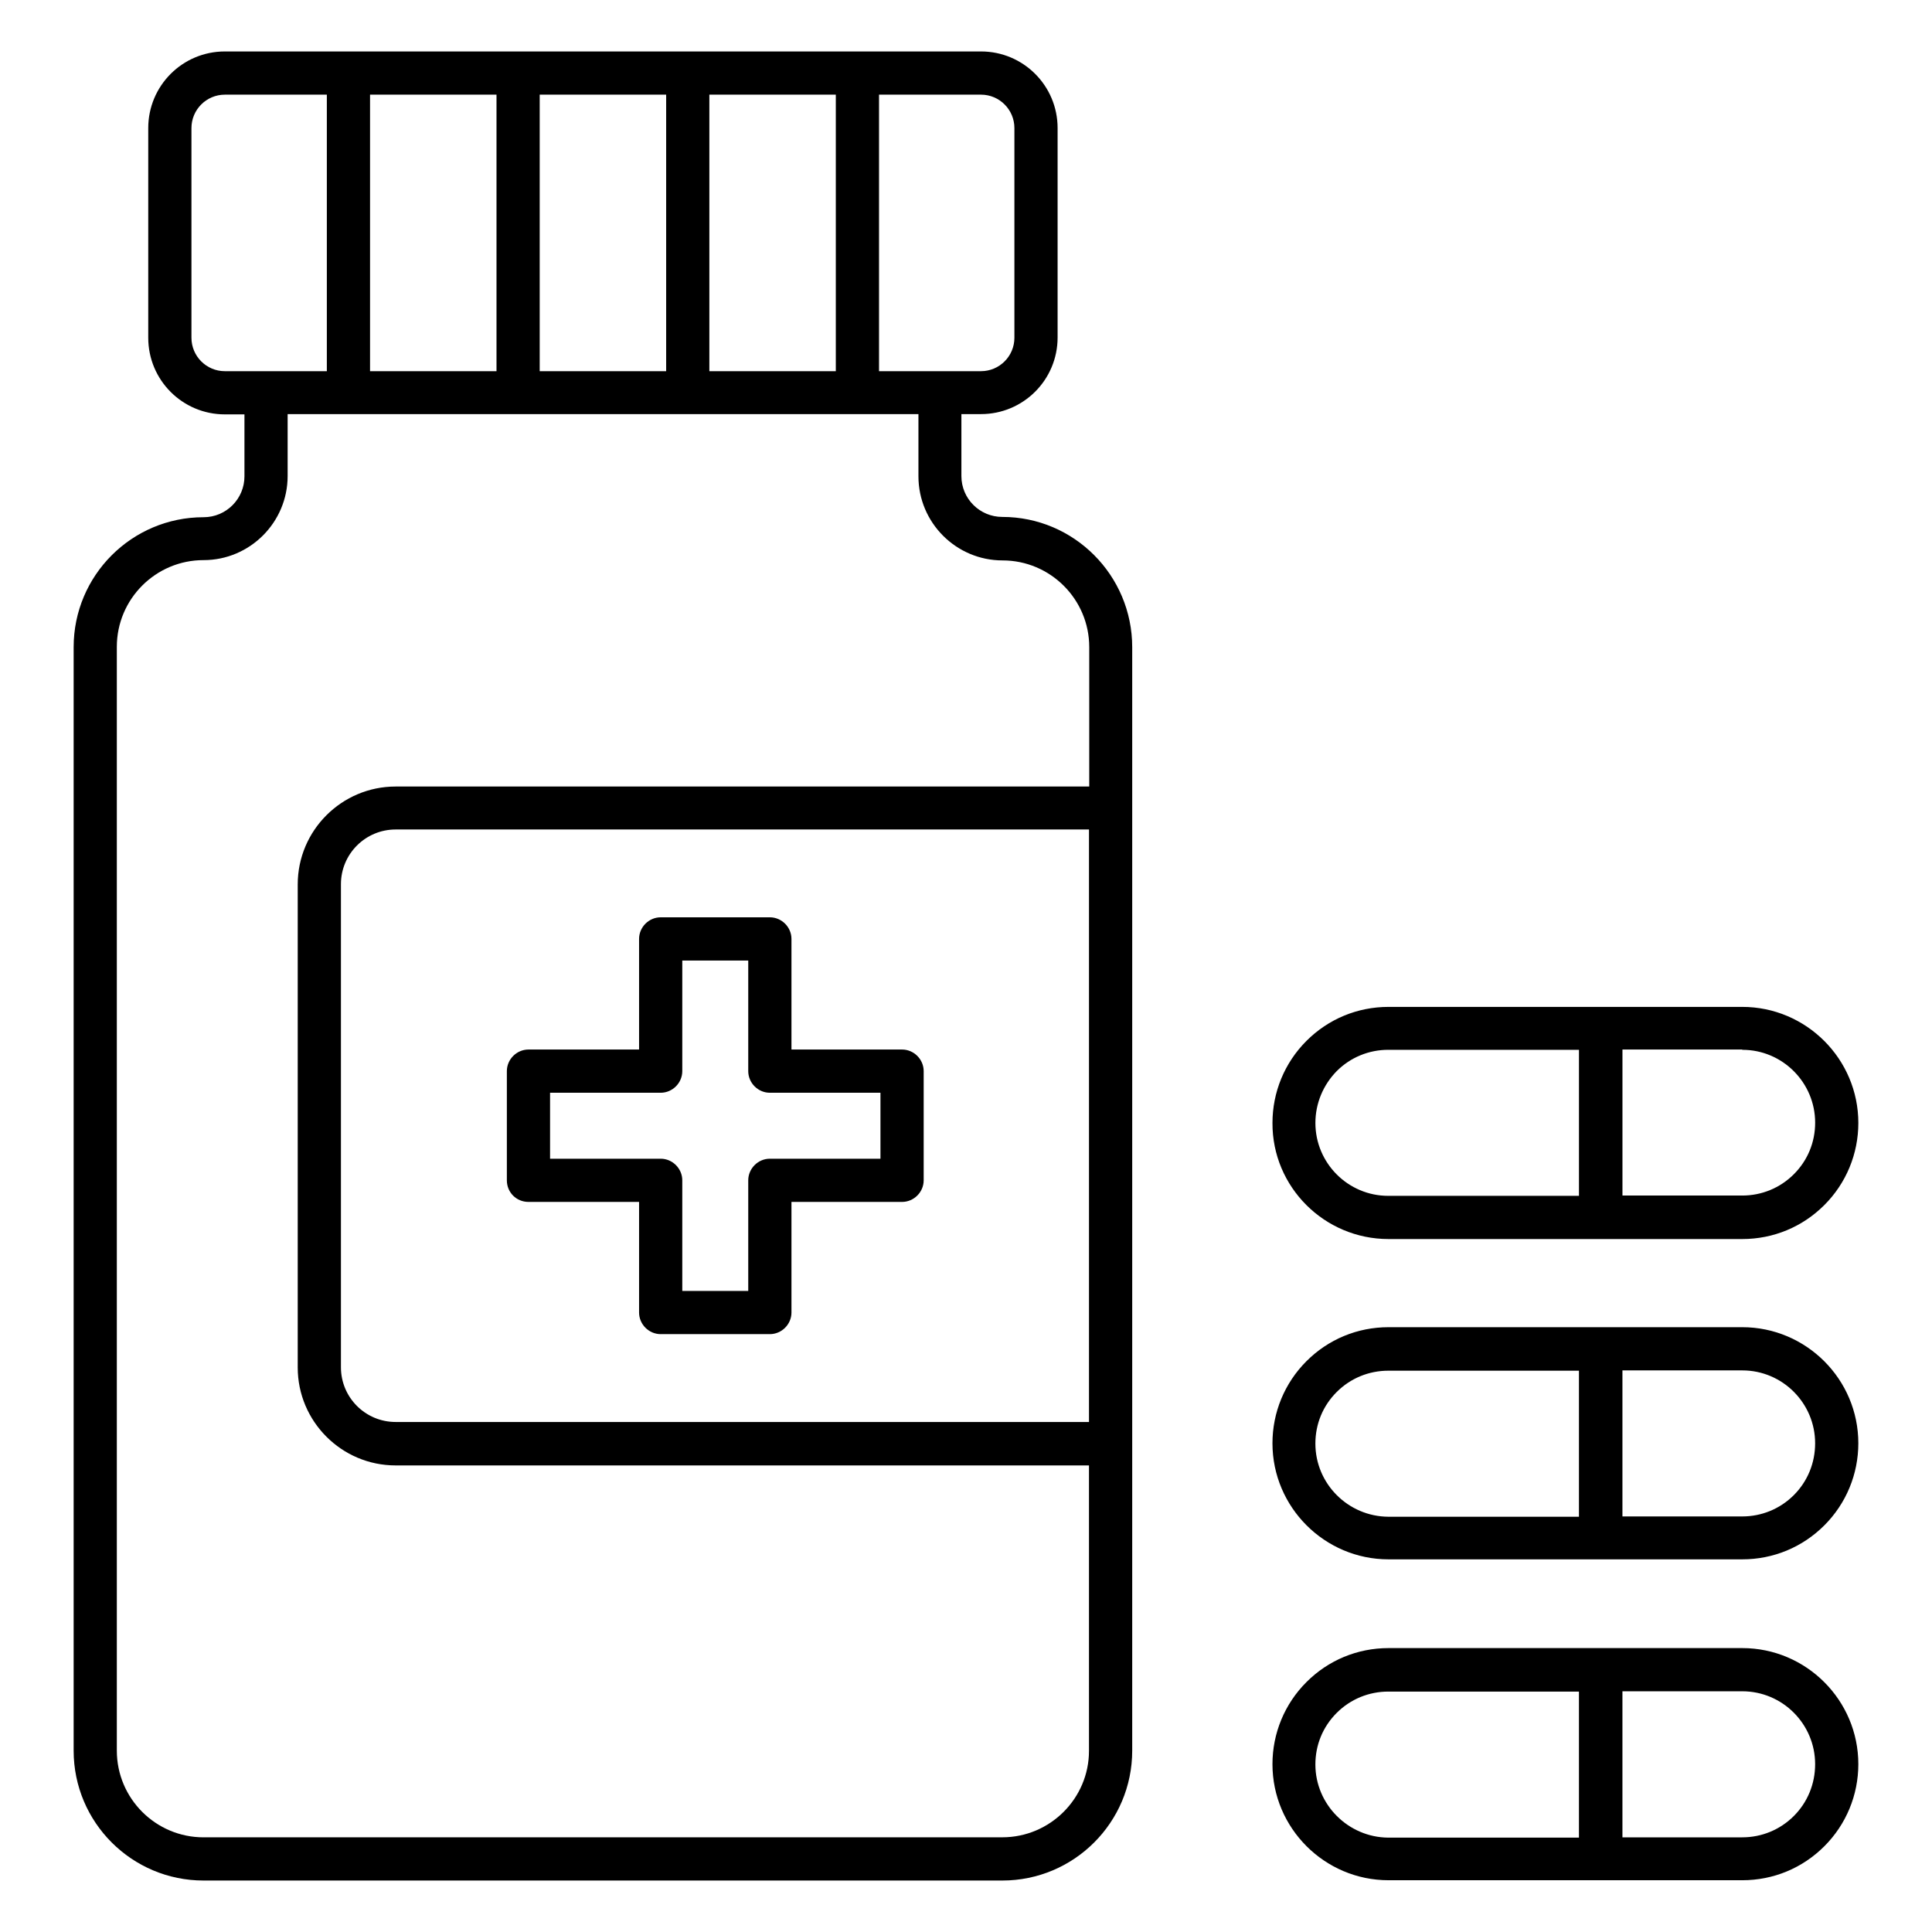
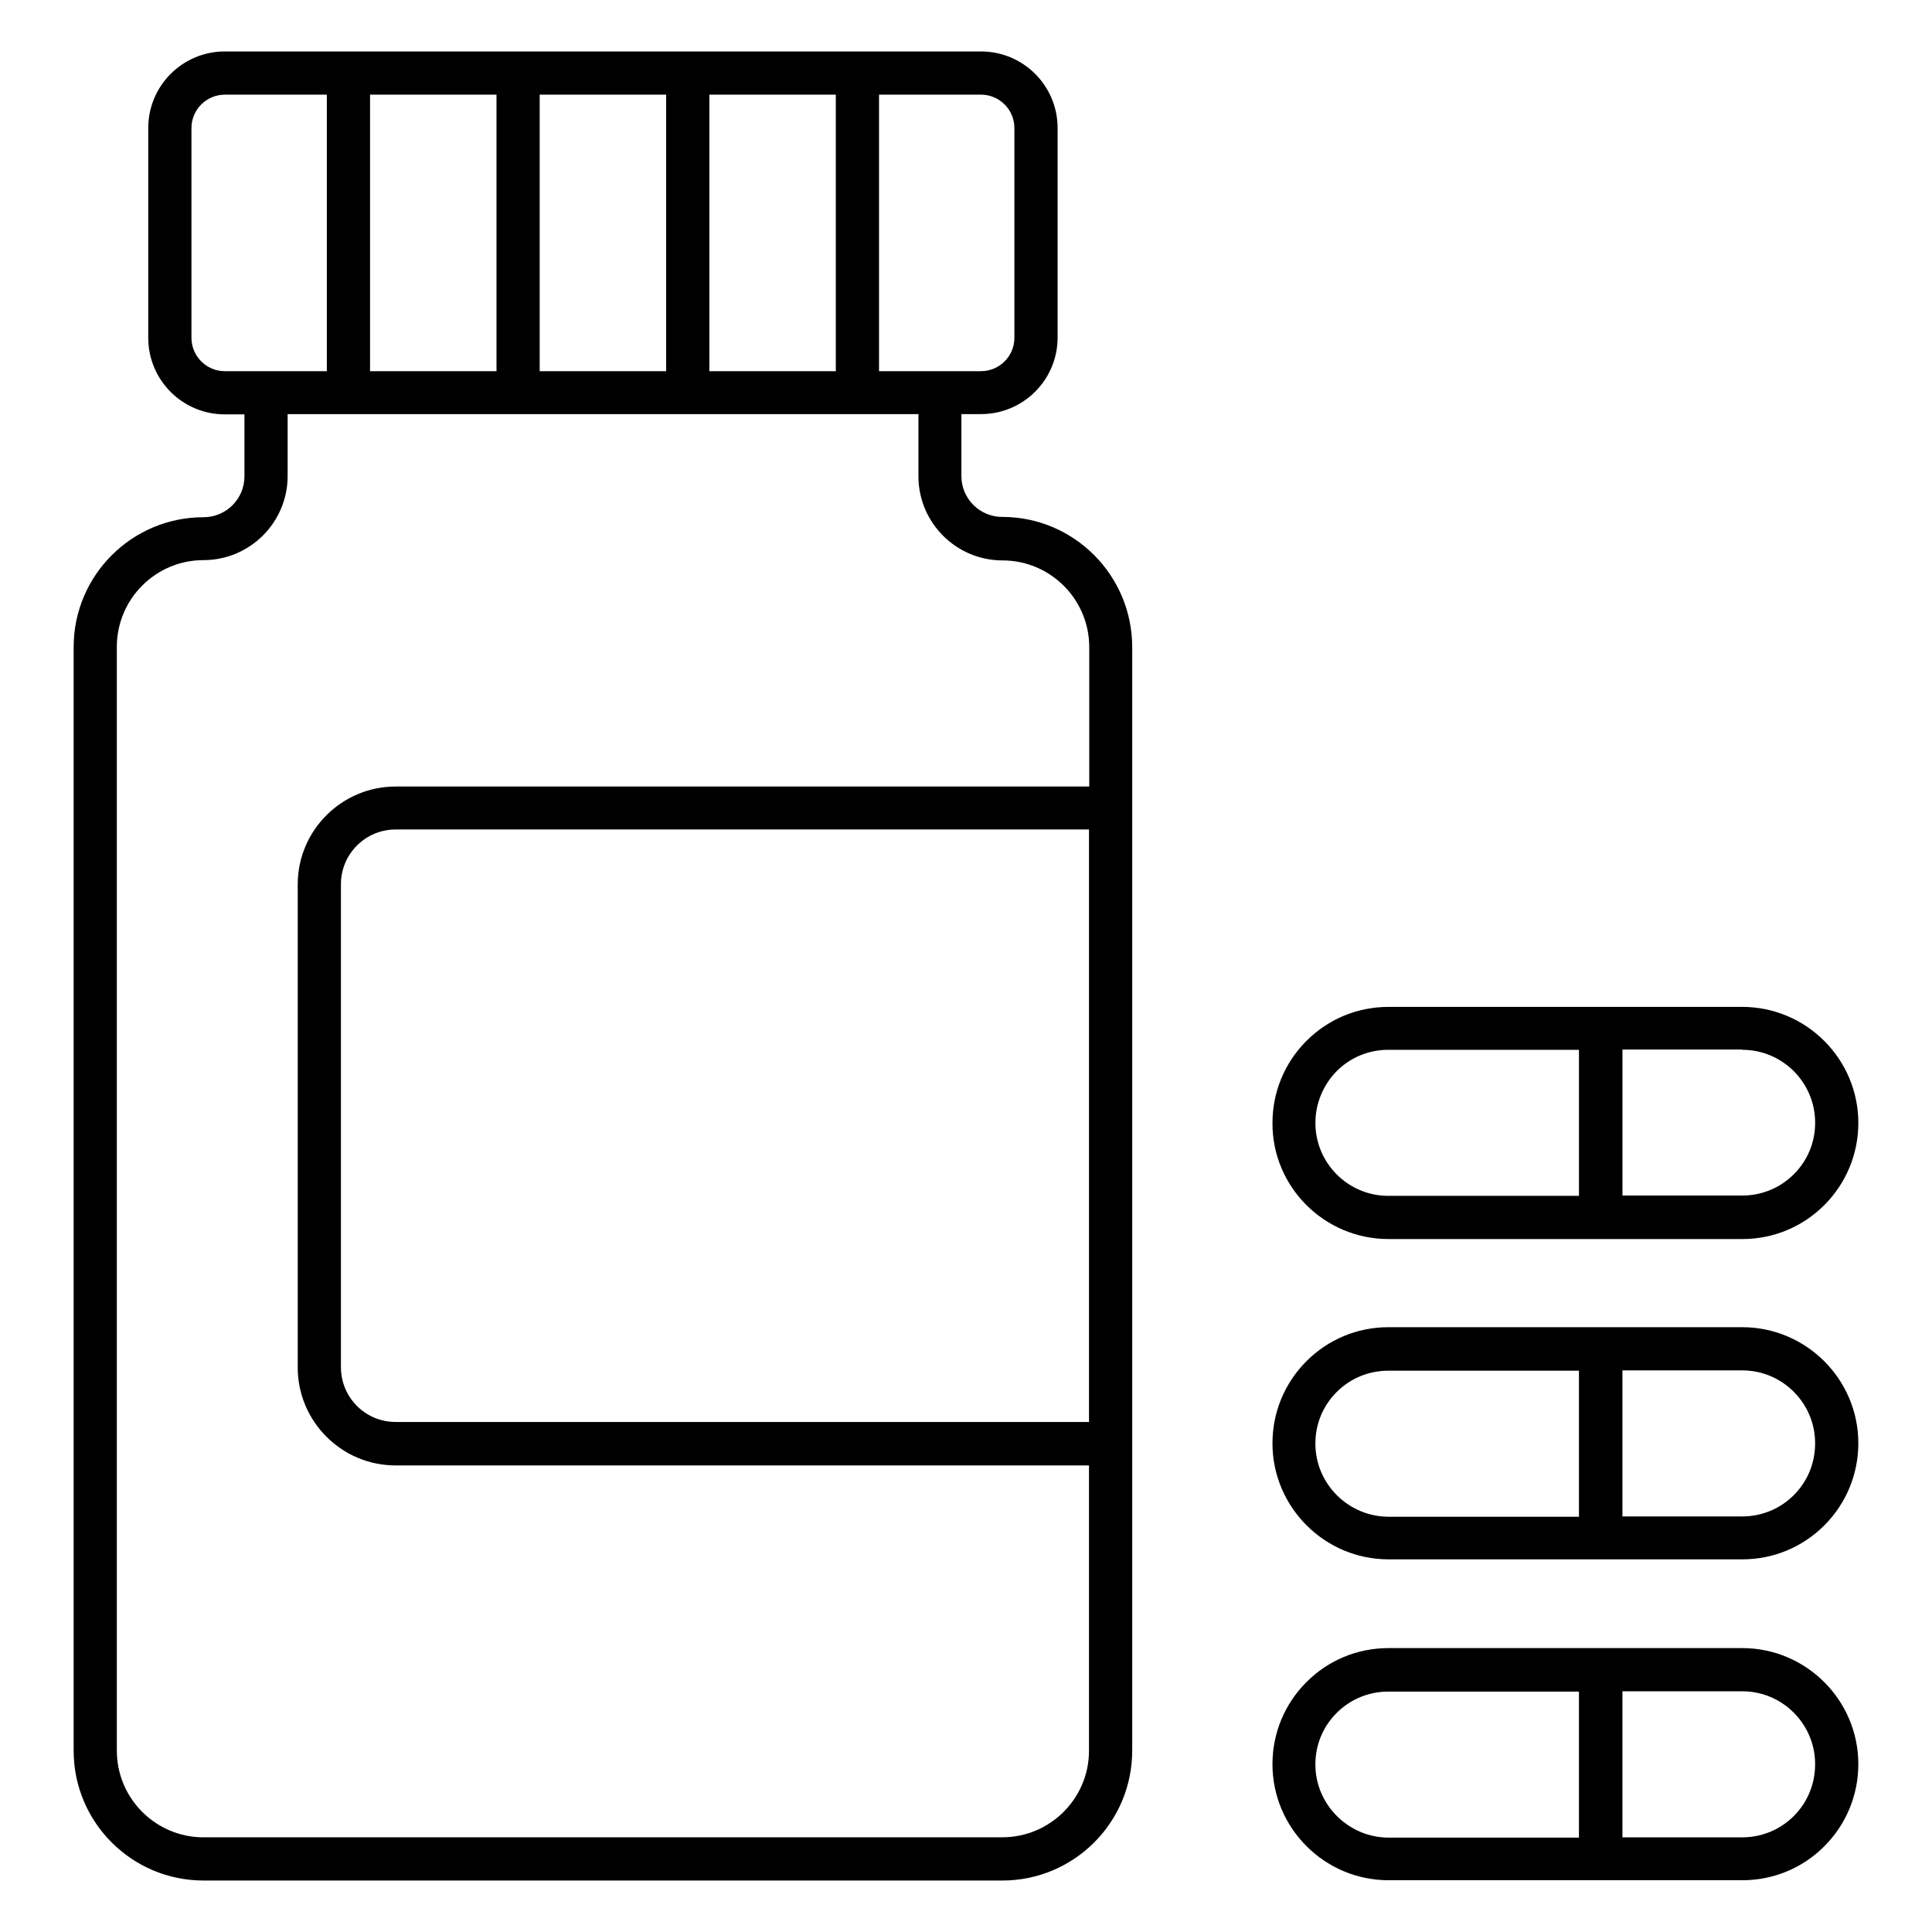
<svg xmlns="http://www.w3.org/2000/svg" fill="#000000" width="800px" height="800px" version="1.1" viewBox="144 144 512 512">
  <g>
    <path d="m409.62 280.99c-5.953 0-10.84-4.809-10.84-10.84v-16.41h5.191c11.223 0 20.305-9.082 20.305-20.305v-55.496c0-11.223-9.082-20.305-20.305-20.305h-200.38c-11.223 0-20.305 9.082-20.305 20.305v55.57c0 11.223 9.082 20.305 20.305 20.305h5.191v16.414c0 5.953-4.809 10.84-10.84 10.84-19.008 0-34.426 15.418-34.426 34.426v292.44c0 19.008 15.418 34.426 34.426 34.426h211.68c19.008 0 34.426-15.418 34.426-34.426v-292.44c0-19.008-15.418-34.504-34.426-34.504zm3.207-103.05v55.57c0 4.887-3.969 8.855-8.855 8.855h-27.02v-73.281h27.023c4.879 0 8.852 3.969 8.852 8.855zm-80.84 64.426v-73.281h33.512v73.281zm-44.961 0v-73.281h33.512v73.281zm-44.961 0v-73.281h33.512v73.281zm-47.328-8.855v-55.57c0-4.887 3.969-8.855 8.855-8.855h27.023v73.281h-27.023c-4.887 0-8.855-3.969-8.855-8.855zm214.88 397.4h-211.68c-12.672 0-22.977-10.305-22.977-22.977v-292.52c0-12.672 10.305-22.977 22.977-22.977 12.289 0 22.289-10 22.289-22.289v-16.41h167.17v16.488c0 12.289 10 22.289 22.289 22.289 12.672 0 22.977 10.305 22.977 22.977v36.945h-183.81c-14.273 0-25.953 11.602-25.953 25.953v128.01c0 14.273 11.602 25.953 25.953 25.953h183.74v75.648c0 12.598-10.305 22.902-22.977 22.902zm22.977-110.07h-183.74c-8.016 0-14.504-6.488-14.504-14.504v-128.01c0-8.016 6.488-14.504 14.504-14.504h183.74z" />
-     <path d="m284.05 462.52h29.312v29.312c0 3.129 2.594 5.727 5.727 5.727h28.93c3.129 0 5.727-2.594 5.727-5.727v-29.312h29.312c3.129 0 5.727-2.594 5.727-5.727v-28.93c0-3.129-2.594-5.727-5.727-5.727h-29.312v-29.312c0-3.129-2.594-5.727-5.727-5.727h-28.93c-3.129 0-5.727 2.594-5.727 5.727v29.312h-29.312c-3.129 0-5.727 2.594-5.727 5.727v28.93c0 3.207 2.519 5.727 5.727 5.727zm5.723-28.93h29.312c3.129 0 5.727-2.594 5.727-5.727v-29.312h17.48v29.312c0 3.129 2.594 5.727 5.727 5.727h29.312v17.48h-29.312c-3.129 0-5.727 2.594-5.727 5.727v29.312h-17.48v-29.312c0-3.129-2.594-5.727-5.727-5.727h-29.312z" />
    <path d="m605.72 580.76h-93.742c-8.246 0-15.953 3.207-21.754 9.008-5.801 5.801-9.008 13.586-9.008 21.754 0 16.945 13.816 30.762 30.762 30.762h93.738c8.246 0 15.953-3.207 21.754-9.008 5.801-5.801 9.008-13.586 9.008-21.754 0.004-16.945-13.812-30.762-30.758-30.762zm-113.13 30.84c0-5.191 1.984-10 5.648-13.664 3.664-3.664 8.551-5.648 13.664-5.648h50.535v38.703h-50.535c-10.613-0.078-19.312-8.777-19.312-19.391zm126.79 13.664c-3.664 3.664-8.551 5.648-13.664 5.648h-31.754v-38.703h31.754c10.688 0 19.312 8.703 19.312 19.312 0.004 5.195-1.984 10.078-5.648 13.742z" />
    <path d="m605.72 495.72h-93.742c-8.246 0-15.953 3.207-21.754 9.008-5.801 5.801-9.008 13.586-9.008 21.754 0 16.945 13.816 30.762 30.762 30.762h93.738c8.246 0 15.953-3.207 21.754-9.008 5.801-5.801 9.008-13.586 9.008-21.754 0.004-16.945-13.812-30.762-30.758-30.762zm-113.13 30.84c0-5.191 1.984-10 5.648-13.664 3.664-3.664 8.551-5.648 13.664-5.648h50.535v38.703h-50.535c-10.613-0.078-19.312-8.703-19.312-19.391zm126.79 13.664c-3.664 3.664-8.551 5.648-13.664 5.648h-31.754v-38.703h31.754c10.688 0 19.312 8.703 19.312 19.312 0.004 5.191-1.984 10.078-5.648 13.742z" />
    <path d="m511.98 472.36h93.738c8.246 0 15.953-3.207 21.754-9.008 5.801-5.801 9.008-13.586 9.008-21.754 0-16.945-13.816-30.762-30.762-30.762h-93.738c-8.246 0-15.953 3.207-21.754 9.008-5.801 5.801-9.008 13.586-9.008 21.754-0.078 16.945 13.738 30.762 30.762 30.762zm93.742-50.152c10.688 0 19.312 8.703 19.312 19.312 0 5.191-1.984 10-5.648 13.664-3.664 3.664-8.551 5.648-13.664 5.648h-31.754v-38.703l31.754 0.004zm-107.48 5.648c3.664-3.664 8.551-5.648 13.664-5.648h50.535v38.703h-50.535c-10.688 0-19.312-8.703-19.312-19.312 0-5.191 2.059-10.078 5.648-13.742z" />
  </g>
</svg>